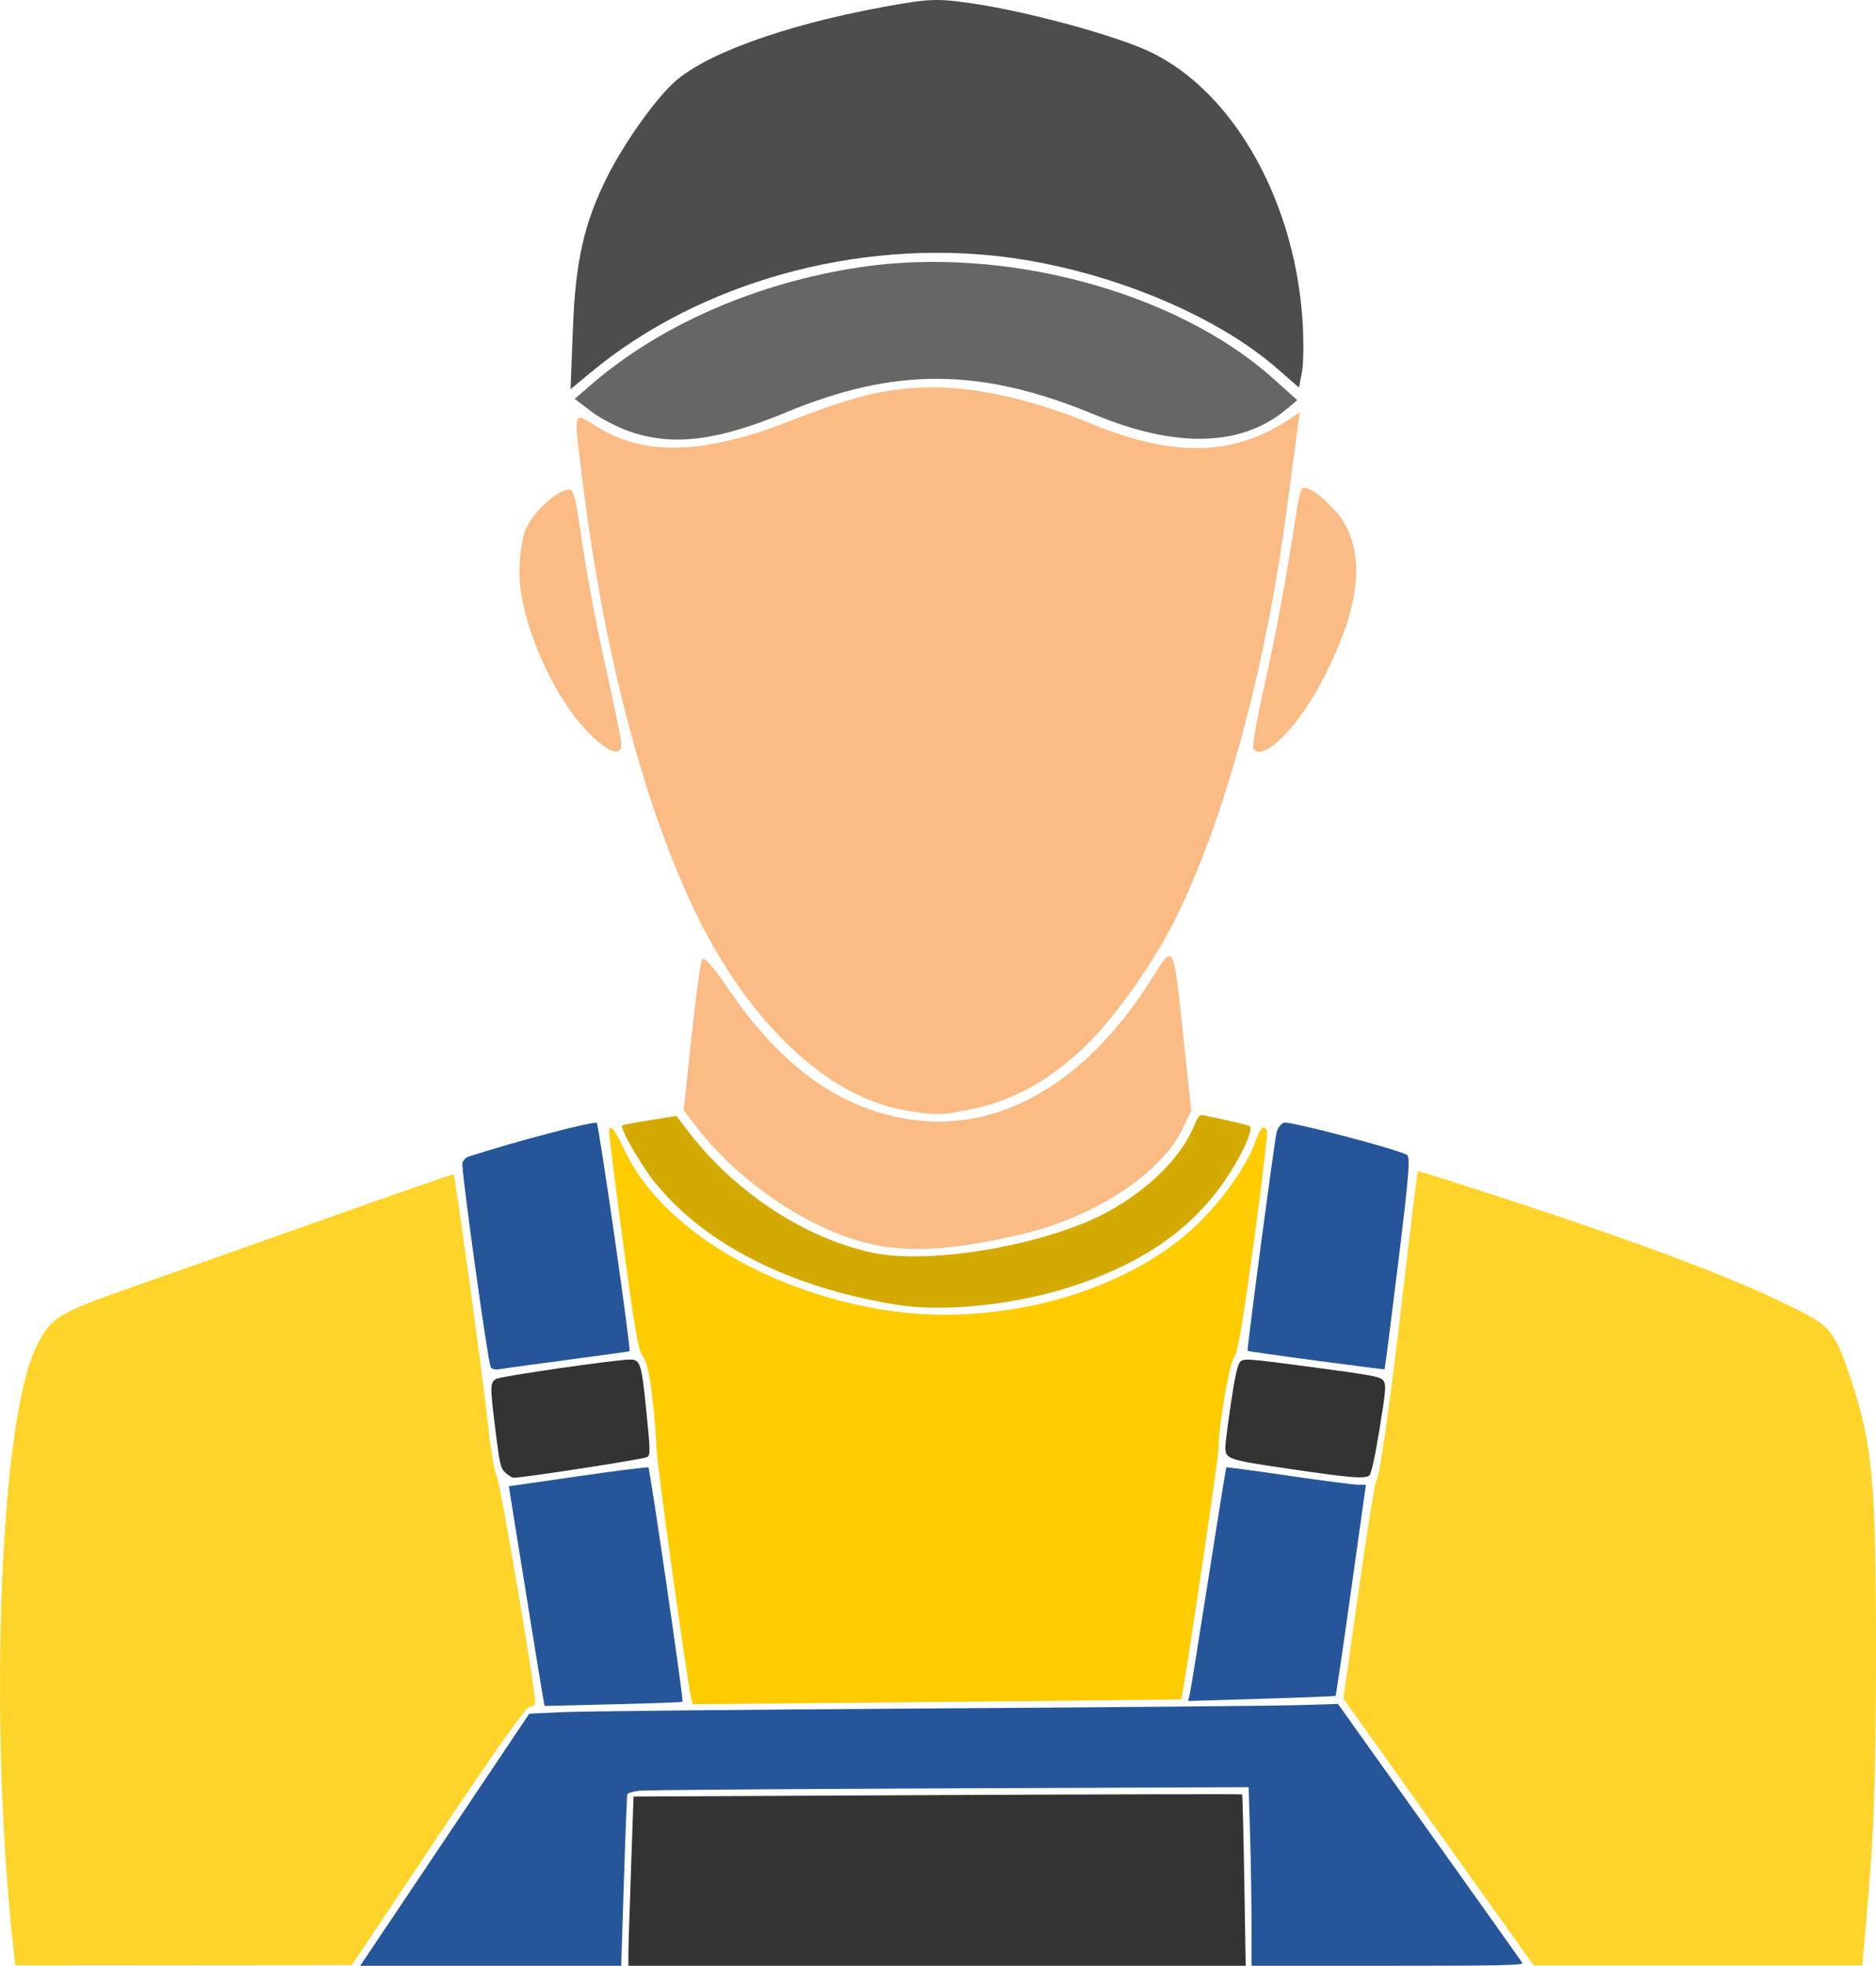
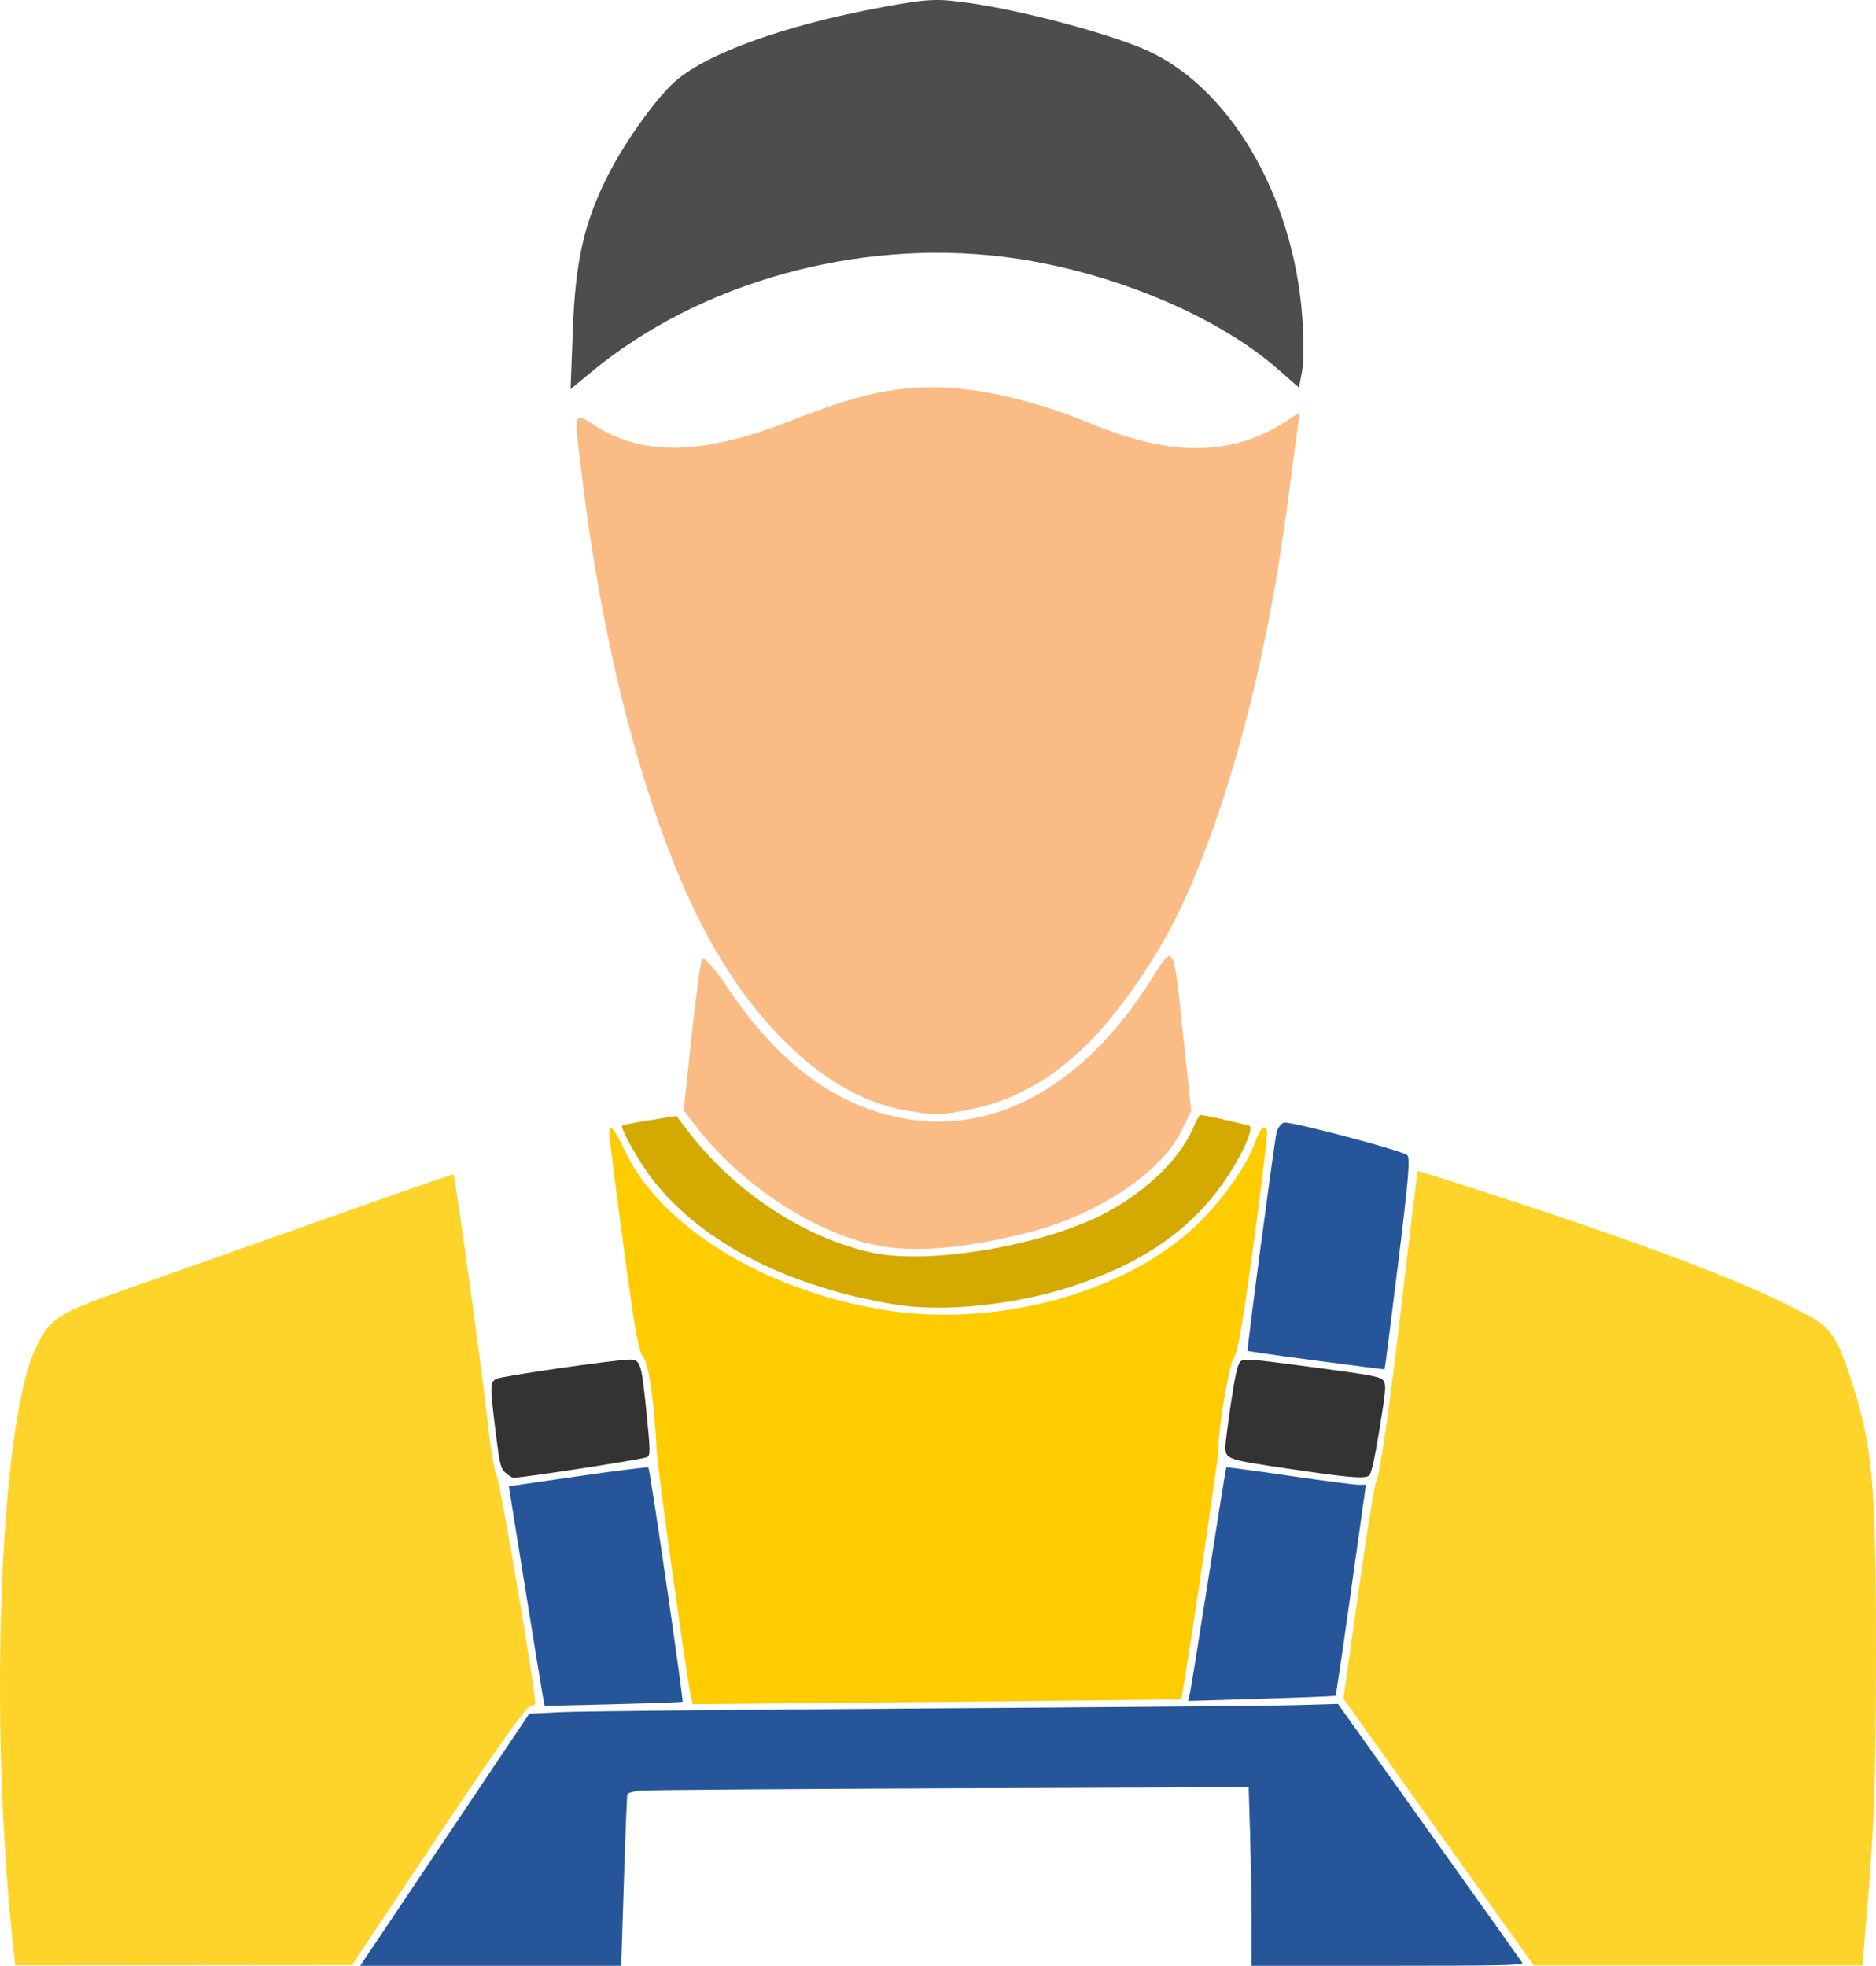
<svg xmlns="http://www.w3.org/2000/svg" xmlns:ns1="http://sodipodi.sourceforge.net/DTD/sodipodi-0.dtd" xmlns:ns2="http://www.inkscape.org/namespaces/inkscape" version="1.1" width="213.564" height="223.79">
  <svg version="1.1" id="SvgjsSvg1080" width="213.564" height="223.79" viewBox="0 0 213.564 223.79" ns1:docname="logo.svg" ns2:version="1.1.2 (b8e25be833, 2022-02-05)">
    <defs id="SvgjsDefs1079" />
    <ns1:namedview id="SvgjsSodipodi:namedview1078" pagecolor="#ffffff" bordercolor="#666666" borderopacity="1.0" ns2:pageshadow="2" ns2:pageopacity="0.0" ns2:pagecheckerboard="0" showgrid="false" ns2:lockguides="true" ns2:zoom="0.7113871" ns2:cx="856.77685" ns2:cy="192.58151" ns2:window-width="1920" ns2:window-height="1137" ns2:window-x="-8" ns2:window-y="-8" ns2:window-maximized="1" ns2:current-layer="layer2" />
    <g id="SvgjsG1077" ns2:label="Wypełnienie" style="display:inline" ns2:groupmode="layer" transform="translate(-195.602,-370.365)" ns1:insensitive="true">
      <g id="SvgjsG1076" ns2:label="Mechanik">
        <path style="fill:#ffd42a;fill-opacity:1;stroke:none;stroke-width:0.349;stroke-miterlimit:4;stroke-dasharray:none;stroke-opacity:1" d="m 197.12,592.091 c -2.837,-25.708 -1.539,-59.967 2.591,-68.368 1.649,-3.355 2.419,-3.841 10.702,-6.747 4.047,-1.42 13.974,-4.93 22.06,-7.799 8.086,-2.869 14.733,-5.177 14.771,-5.128 0.186,0.239 3.351,23.243 3.872,28.15 0.328,3.087 0.788,5.849 1.023,6.138 0.344,0.425 4.403,24.317 4.394,25.869 -0.002,0.241 -0.279,0.444 -0.616,0.451 -0.413,0.009 -3.83,4.827 -10.435,14.716 l -9.821,14.704 -19.159,0.016 -19.159,0.016 z" id="SvgjsPath1075" />
        <path style="fill:#ffcc00;fill-opacity:1;stroke:none;stroke-width:0.349;stroke-miterlimit:4;stroke-dasharray:none;stroke-opacity:1" d="m 274.268,563.549 c -0.514,-2.293 -3.78,-25.725 -3.904,-28.012 -0.324,-5.96 -0.911,-9.989 -1.558,-10.704 -0.506,-0.559 -0.963,-3.159 -2.247,-12.803 -0.886,-6.656 -1.611,-12.377 -1.611,-12.715 0.002,-1.178 0.536,-0.552 1.823,2.134 4.077,8.513 15.652,15.687 28.985,17.967 12.988,2.22 27.771,-1.707 36.059,-9.579 2.869,-2.726 5.696,-6.72 6.668,-9.422 0.611,-1.7 1.057,-2.12 1.357,-1.276 0.086,0.241 -0.599,5.996 -1.522,12.788 -1.204,8.865 -1.833,12.527 -2.231,12.978 -0.544,0.619 -1.827,8.203 -1.767,10.45 0.023,0.867 -4.073,28.301 -4.249,28.462 -0.03,0.028 -12.556,0.166 -27.835,0.308 l -27.78,0.258 z" id="SvgjsPath1074" />
        <path style="fill:#ffd42a;fill-opacity:1;stroke:none;stroke-width:0.349;stroke-miterlimit:4;stroke-dasharray:none;stroke-opacity:1" d="m 359.364,578.923 -10.832,-15.185 1.706,-12.087 c 0.938,-6.648 1.848,-12.338 2.022,-12.645 0.461,-0.815 1.561,-8.637 3.201,-22.767 0.795,-6.848 1.489,-12.495 1.542,-12.548 0.053,-0.053 5.201,1.581 11.44,3.632 16.542,5.437 27.33,9.635 33.299,12.957 2.265,1.26 3.039,2.455 4.541,7.009 2.486,7.537 2.88,11.754 2.883,30.867 0.002,14.97 -0.204,20.573 -1.149,31.305 l -0.41,4.648 h -18.706 -18.706 z" id="SvgjsPath1073" />
        <path style="fill:#d4aa00;fill-opacity:1;stroke:none;stroke-width:0.349;stroke-miterlimit:4;stroke-dasharray:none;stroke-opacity:1" d="m 297.544,518.883 c -12.089,-1.98 -21.777,-6.909 -27.436,-13.961 -1.578,-1.966 -3.961,-6.132 -3.673,-6.421 0.071,-0.071 1.488,-0.346 3.149,-0.612 l 3.02,-0.484 1.317,1.727 c 5.284,6.929 13.273,12.193 21.013,13.846 6.623,1.414 19.935,-0.908 26.814,-4.679 4.708,-2.58 8.422,-6.306 9.83,-9.861 0.248,-0.627 0.581,-1.14 0.738,-1.14 0.343,0 4.879,1.013 5.504,1.23 0.588,0.203 -0.766,3.261 -2.712,6.127 -3.804,5.601 -9.319,9.458 -17.309,12.102 -6.546,2.166 -14.751,3.028 -20.254,2.127 z" id="SvgjsPath1072" />
        <path style="fill:#265699;fill-opacity:1;stroke:none;stroke-width:0.349;stroke-miterlimit:4;stroke-dasharray:none;stroke-opacity:1" d="m 345.448,525.265 c -4.244,-0.563 -7.762,-1.067 -7.818,-1.121 -0.105,-0.102 2.949,-23.143 3.289,-24.814 0.106,-0.522 0.492,-1.044 0.857,-1.159 0.624,-0.198 12.984,3.047 14.002,3.676 0.386,0.239 0.206,2.444 -1.011,12.337 -0.815,6.626 -1.509,12.059 -1.542,12.075 -0.034,0.016 -3.533,-0.432 -7.778,-0.994 z" id="SvgjsPath1071" />
        <path style="fill:#265699;fill-opacity:1;stroke:none;stroke-width:0.349;stroke-miterlimit:4;stroke-dasharray:none;stroke-opacity:1" d="m 331.053,563.189 c 0.106,-0.454 1.067,-6.422 2.135,-13.262 1.068,-6.84 1.976,-12.471 2.017,-12.513 0.042,-0.042 3.231,0.386 7.088,0.95 3.857,0.564 7.416,1.025 7.909,1.025 l 0.896,2.5e-4 -1.68,11.979 c -0.924,6.588 -1.722,12.015 -1.773,12.059 -0.051,0.044 -3.849,0.194 -8.439,0.333 l -8.346,0.253 z" id="SvgjsPath1070" />
        <path style="fill:#265699;fill-opacity:1;stroke:none;stroke-width:0.349;stroke-miterlimit:4;stroke-dasharray:none;stroke-opacity:1" d="m 257.396,563.471 c -0.113,-0.609 -1.03,-6.237 -2.038,-12.507 l -1.832,-11.4 7.877,-1.138 c 4.332,-0.626 7.938,-1.076 8.014,-1 0.187,0.187 4.03,26.558 3.888,26.678 -0.062,0.053 -3.621,0.181 -7.908,0.284 l -7.795,0.189 z" id="SvgjsPath1069" />
-         <path style="fill:#265699;fill-opacity:1;stroke:none;stroke-width:0.349;stroke-miterlimit:4;stroke-dasharray:none;stroke-opacity:1" d="m 251.448,525.966 c -0.411,-1.223 -3.387,-22.769 -3.209,-23.232 0.114,-0.298 0.409,-0.607 0.654,-0.686 5.461,-1.762 14.384,-4.107 14.642,-3.849 0.255,0.255 3.914,25.732 3.733,25.991 -0.023,0.033 -3.119,0.465 -6.88,0.961 -3.761,0.496 -7.279,0.98 -7.817,1.075 -0.598,0.105 -1.034,0.004 -1.123,-0.26 z" id="SvgjsPath1068" />
-         <path style="fill:#265699;fill-opacity:1;stroke:none;stroke-width:0.247;stroke-miterlimit:4;stroke-dasharray:none;stroke-opacity:1" d="m 246.23,579.806 9.625,-14.349 3.72,-0.177 c 2.046,-0.098 20.685,-0.285 41.42,-0.417 20.735,-0.132 39.774,-0.302 42.31,-0.378 l 4.61,-0.138 10.396,14.575 c 5.718,8.016 10.485,14.723 10.594,14.905 0.164,0.273 -2.48,0.33 -15.316,0.33 h -15.514 l -5e-4,-4.774 c -2.5e-4,-2.626 -0.074,-7.202 -0.163,-10.168 l -0.163,-5.394 -34.002,0.134 c -18.701,0.074 -34.595,0.194 -35.32,0.267 -0.725,0.073 -1.357,0.264 -1.406,0.424 -0.049,0.16 -0.226,4.615 -0.395,9.901 l -0.306,9.611 h -14.857 -14.857 z" id="SvgjsPath1067" />
-         <path style="fill:#333333;fill-opacity:1;stroke:none;stroke-width:0.247;stroke-miterlimit:4;stroke-dasharray:none;stroke-opacity:1" d="m 267.136,592.977 c -0.002,-0.648 0.129,-4.982 0.293,-9.632 l 0.297,-8.454 34.594,-0.167 c 19.026,-0.092 34.633,-0.128 34.682,-0.079 0.049,0.049 0.161,4.458 0.25,9.8 l 0.161,9.711 h -35.136 -35.136 z" id="SvgjsPath1066" />
+         <path style="fill:#265699;fill-opacity:1;stroke:none;stroke-width:0.247;stroke-miterlimit:4;stroke-dasharray:none;stroke-opacity:1" d="m 246.23,579.806 9.625,-14.349 3.72,-0.177 c 2.046,-0.098 20.685,-0.285 41.42,-0.417 20.735,-0.132 39.774,-0.302 42.31,-0.378 l 4.61,-0.138 10.396,14.575 c 5.718,8.016 10.485,14.723 10.594,14.905 0.164,0.273 -2.48,0.33 -15.316,0.33 h -15.514 l -5e-4,-4.774 c -2.5e-4,-2.626 -0.074,-7.202 -0.163,-10.168 l -0.163,-5.394 -34.002,0.134 c -18.701,0.074 -34.595,0.194 -35.32,0.267 -0.725,0.073 -1.357,0.264 -1.406,0.424 -0.049,0.16 -0.226,4.615 -0.395,9.901 l -0.306,9.611 h -14.857 -14.857 " id="SvgjsPath1067" />
        <path style="fill:#333333;fill-opacity:1;stroke:none;stroke-width:0.247;stroke-miterlimit:4;stroke-dasharray:none;stroke-opacity:1" d="m 253.155,538.04 c -0.563,-0.507 -0.665,-0.932 -1.13,-4.672 -0.654,-5.263 -0.651,-5.584 0.047,-6.021 0.49,-0.306 13.637,-2.205 15.266,-2.205 1.151,0 1.296,0.456 1.835,5.773 0.463,4.572 0.474,5.065 0.12,5.324 -0.31,0.227 -14.073,2.36 -15.223,2.359 -0.163,-10e-5 -0.575,-0.251 -0.915,-0.558 z" id="SvgjsPath1065" />
        <path style="fill:#333333;fill-opacity:1;stroke:none;stroke-width:0.247;stroke-miterlimit:4;stroke-dasharray:none;stroke-opacity:1" d="m 342.292,537.574 c -7.041,-1.042 -7.193,-1.095 -7.193,-2.505 0,-0.387 0.285,-2.626 0.634,-4.975 0.45,-3.029 0.756,-4.395 1.054,-4.698 0.398,-0.404 0.84,-0.372 8.2,0.61 7.058,0.942 7.811,1.087 8.126,1.568 0.304,0.464 0.245,1.151 -0.477,5.546 -0.554,3.373 -0.941,5.09 -1.182,5.242 -0.592,0.375 -2.279,0.229 -9.163,-0.789 z" id="SvgjsPath1064" />
-         <path style="fill:#666666;fill-opacity:1;stroke:none;stroke-width:0.493;stroke-miterlimit:4;stroke-dasharray:none;stroke-opacity:1" d="m 267.305,419.495 c -1.41,-0.487 -3.399,-1.523 -4.421,-2.303 l -1.858,-1.417 1.941,-1.676 c 7.818,-6.75 18.752,-11.524 30.464,-13.303 16.487,-2.504 36.12,2.781 47.145,12.691 l 2.709,2.435 -1.24,1.04 c -5.074,4.254 -12.5,4.466 -21.788,0.622 -13.014,-5.387 -22.705,-5.453 -35.258,-0.239 -7.746,3.217 -12.821,3.834 -17.693,2.15 z" id="SvgjsPath1063" />
        <path style="fill:#4d4d4d;fill-opacity:1;stroke:none;stroke-width:0.493;stroke-miterlimit:4;stroke-dasharray:none;stroke-opacity:1" d="m 260.822,407.742 c 0.293,-7.669 1.274,-11.998 3.908,-17.255 1.856,-3.704 5.187,-8.444 7.445,-10.596 3.469,-3.306 12.571,-6.629 23.848,-8.708 5.277,-0.973 6.215,-1.015 10.094,-0.454 5.804,0.839 14.844,3.217 19.468,5.122 9.791,4.032 17.269,16.603 18.276,30.724 0.167,2.347 0.15,5.088 -0.038,6.093 l -0.343,1.826 -2.478,-2.167 c -7.111,-6.22 -19.562,-11.301 -31.19,-12.727 -16.721,-2.05 -34.553,2.924 -46.833,13.065 l -2.423,2.001 z" id="SvgjsPath1062" />
        <path style="display:inline;fill:#fabb85;fill-opacity:1;stroke:none;stroke-width:0.496;stroke-miterlimit:4;stroke-dasharray:none;stroke-opacity:1" d="m 298.721,496.782 c -9.111,-1.529 -18.289,-10.364 -24.383,-23.47 -5.717,-12.294 -10.058,-29.133 -12.412,-48.143 -1.043,-8.422 -1.168,-7.958 1.676,-6.19 5.363,3.334 12.205,3.125 21.892,-0.668 7.571,-2.964 11.356,-3.85 16.462,-3.85 4.998,0 11.484,1.499 17.804,4.116 9.301,3.85 16.21,3.738 22.425,-0.364 l 1.381,-0.911 -0.262,1.928 c -0.144,1.061 -0.724,5.388 -1.288,9.617 -2.396,17.952 -7.138,35.248 -12.694,46.297 -2.51,4.992 -6.793,11.038 -10.087,14.237 -3.96,3.846 -8.169,6.216 -12.773,7.192 -3.694,0.783 -4.238,0.798 -7.741,0.21 z" id="SvgjsPath1061" />
-         <path style="display:inline;fill:#fabb85;fill-opacity:1;stroke:none;stroke-width:0.496;stroke-miterlimit:4;stroke-dasharray:none;stroke-opacity:1" d="m 263.208,454.367 c -4.35,-3.93 -8.469,-13.1 -8.469,-18.854 0,-1.774 0.307,-3.944 0.683,-4.822 0.775,-1.812 3.042,-4.065 4.542,-4.516 0.946,-0.284 1.064,0.078 1.89,5.833 0.484,3.375 1.669,9.681 2.633,14.013 0.964,4.332 1.787,8.301 1.831,8.819 0.134,1.602 -1.005,1.429 -3.109,-0.472 z" id="SvgjsPath1060" />
-         <path style="display:inline;fill:#fabb85;fill-opacity:1;stroke:none;stroke-width:0.496;stroke-miterlimit:4;stroke-dasharray:none;stroke-opacity:1" d="m 338.293,455.585 c -0.153,-0.248 0.394,-3.408 1.217,-7.022 1.293,-5.678 2.603,-12.798 3.787,-20.585 0.176,-1.16 0.491,-2.108 0.7,-2.108 1.131,0 3.896,2.528 4.866,4.45 2.162,4.28 1.205,10.128 -2.925,17.873 -2.792,5.235 -6.665,8.98 -7.646,7.393 z" id="SvgjsPath1059" />
        <path style="display:inline;fill:#fabb85;fill-opacity:1;stroke:none;stroke-width:0.496;stroke-miterlimit:4;stroke-dasharray:none;stroke-opacity:1" d="m 295.415,512.134 c -7.13,-1.392 -15.555,-6.953 -20.646,-13.628 l -1.335,-1.75 0.881,-8.284 c 0.485,-4.556 1.028,-8.558 1.207,-8.893 0.2,-0.374 1.32,0.87 2.902,3.224 5.945,8.845 12.628,13.705 20.591,14.976 10.189,1.626 20.125,-4.042 27.503,-15.688 2.818,-4.448 2.605,-4.829 3.861,6.905 l 0.837,7.816 -1.071,2.213 c -2.32,4.792 -9.617,9.661 -17.44,11.638 -7.35,1.857 -12.901,2.33 -17.29,1.473 z" id="SvgjsPath1058" />
      </g>
    </g>
  </svg>
  <style>@media (prefers-color-scheme: light) { :root { filter: none; } }
@media (prefers-color-scheme: dark) { :root { filter: none; } }
</style>
</svg>